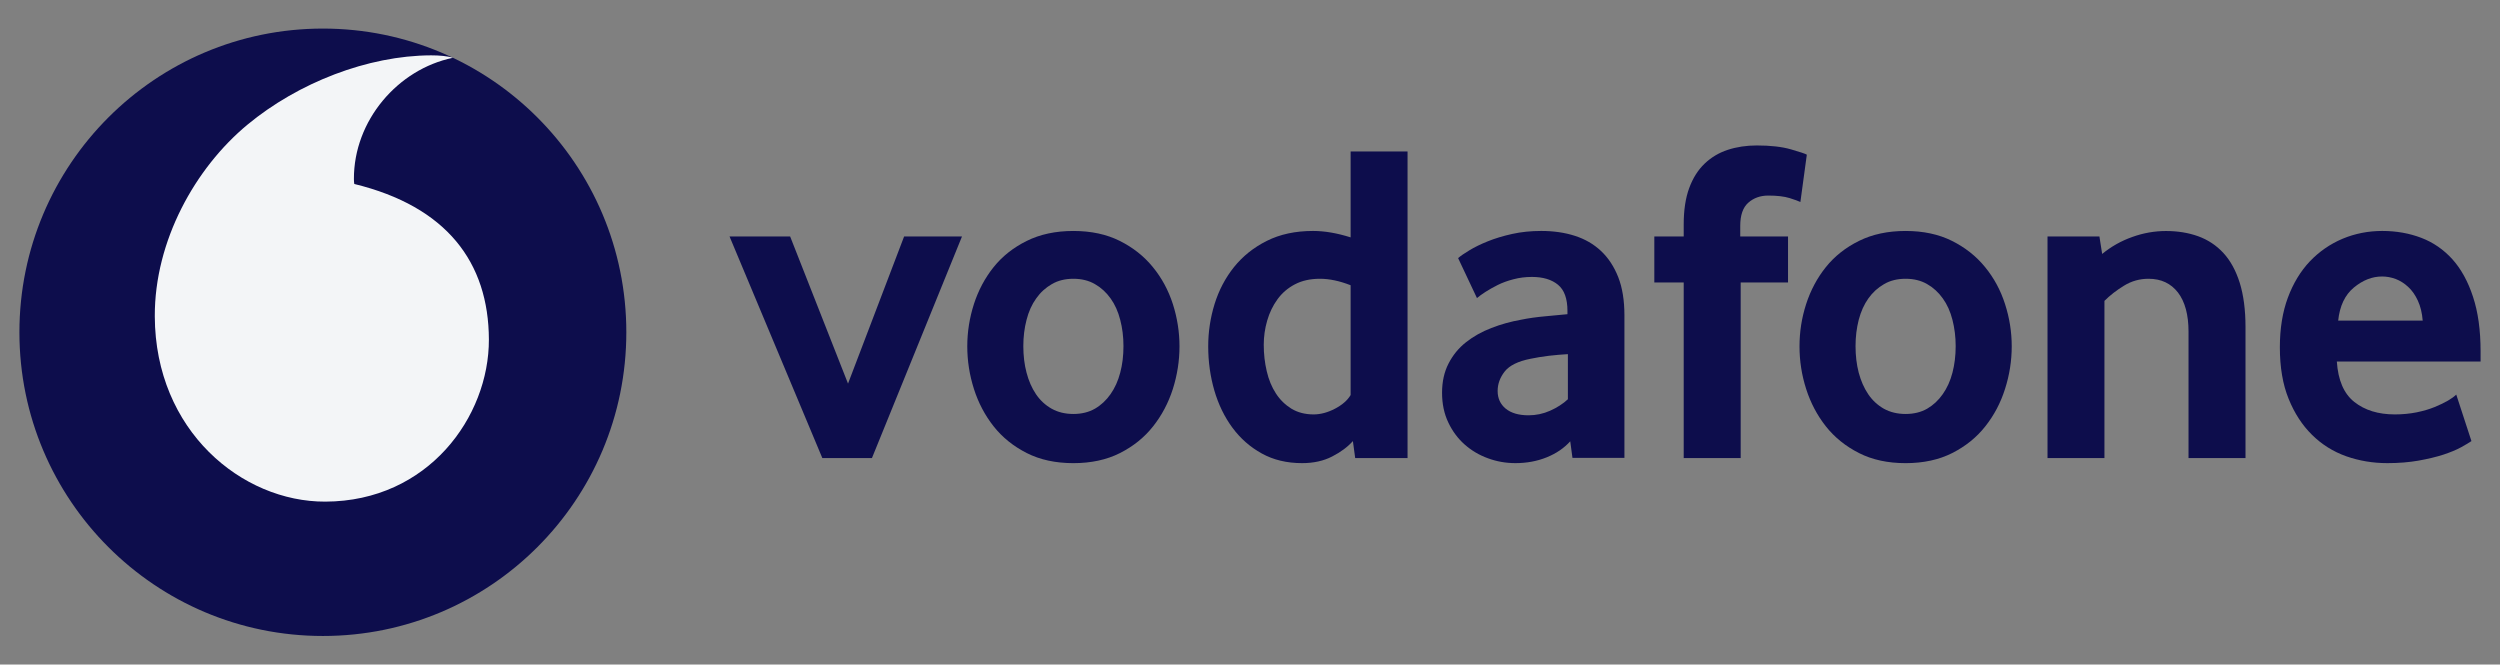
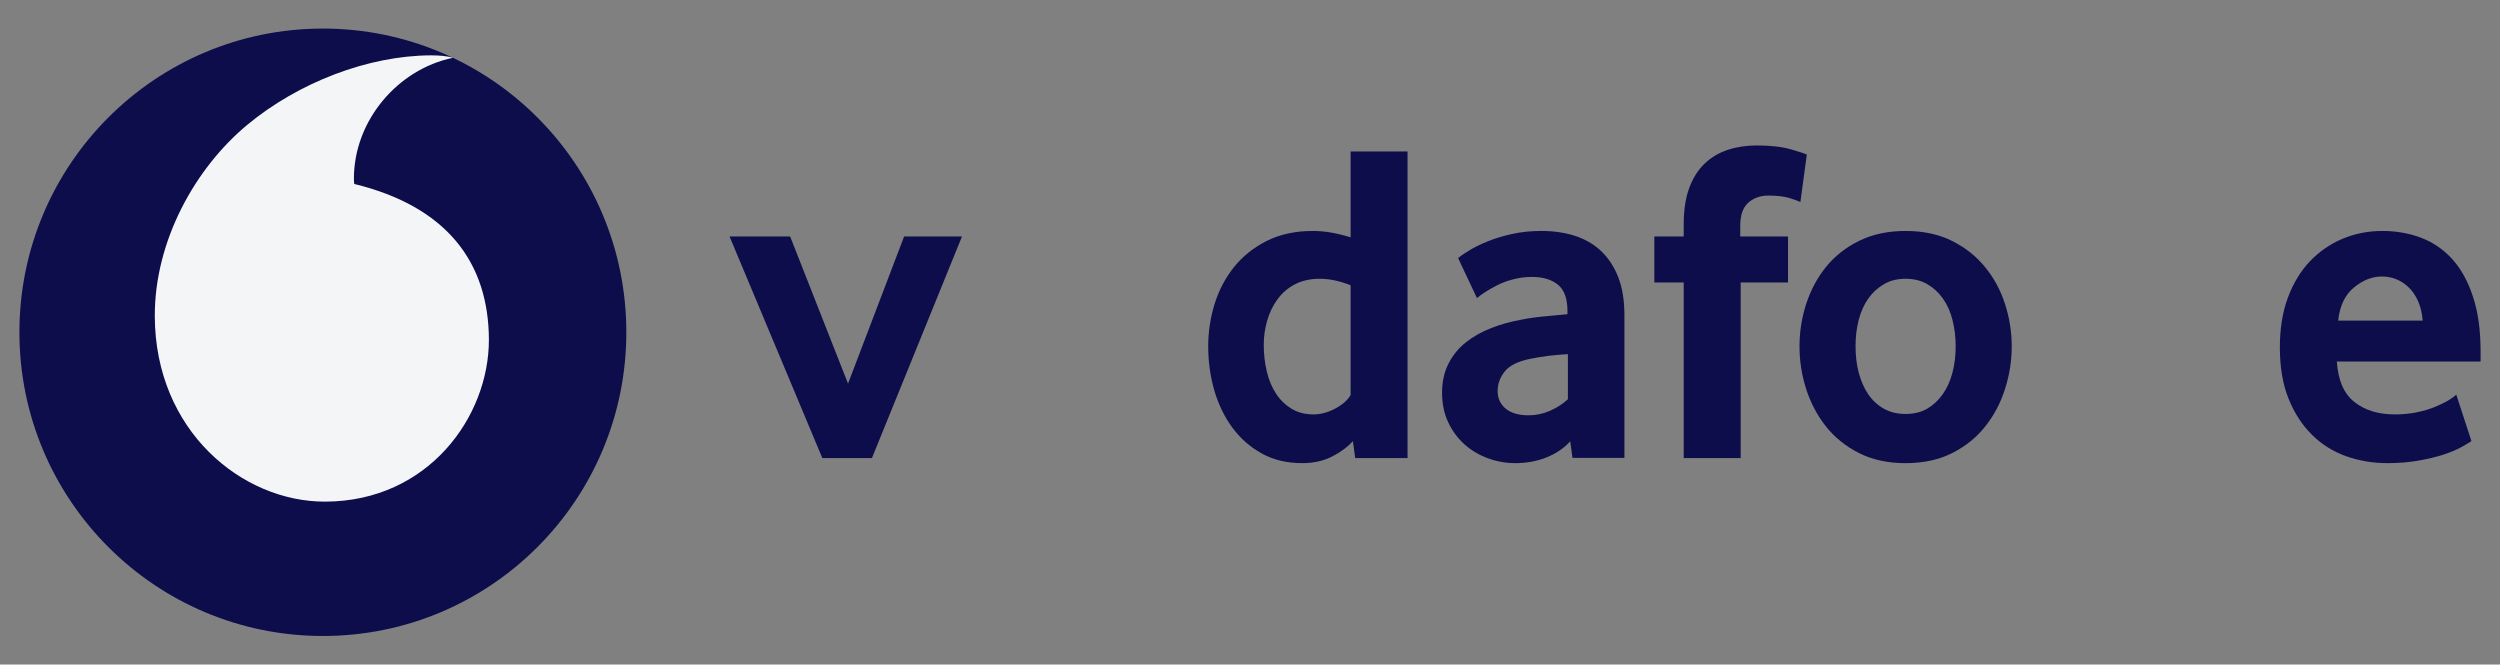
<svg xmlns="http://www.w3.org/2000/svg" width="158" height="42" viewBox="0 0 158 42" fill="none">
  <rect x="0" y="0" width="158" height="42" fill="#808080" stroke="none" />
  <g clip-path="url(#clip0_206_380)">
    <path d="M39.584 21C39.584 31.601 31 40.194 20.408 40.194C9.815 40.194 1.227 31.601 1.227 21C1.227 10.399 9.815 1.806 20.408 1.806C31 1.806 39.584 10.399 39.584 21Z" fill="#0D0D4C" />
    <path d="M20.559 31.703C15.291 31.721 9.808 27.221 9.783 19.991C9.766 15.213 12.345 10.611 15.636 7.882C18.85 5.223 23.251 3.512 27.24 3.498C27.755 3.498 28.294 3.541 28.622 3.653C25.133 4.376 22.356 7.628 22.367 11.313C22.367 11.436 22.377 11.567 22.391 11.627C28.23 13.051 30.88 16.578 30.898 21.455C30.912 26.335 27.064 31.682 20.559 31.703Z" fill="#F3F5F7" />
    <path d="M51.971 28.949L46.107 14.945H49.937L53.595 24.244L57.14 14.945H60.798L55.107 28.949H51.971Z" fill="#0D0D4C" />
-     <path d="M71.003 21.875C71.003 21.293 70.936 20.739 70.798 20.214C70.664 19.688 70.46 19.237 70.189 18.86C69.917 18.479 69.59 18.179 69.202 17.957C68.814 17.731 68.36 17.618 67.838 17.618C67.317 17.618 66.859 17.731 66.475 17.957C66.087 18.179 65.756 18.479 65.488 18.86C65.216 19.237 65.012 19.688 64.878 20.214C64.741 20.739 64.674 21.293 64.674 21.875C64.674 22.478 64.741 23.038 64.878 23.553C65.012 24.068 65.21 24.52 65.47 24.907C65.731 25.295 66.062 25.602 66.46 25.828C66.855 26.05 67.317 26.163 67.838 26.163C68.36 26.163 68.814 26.05 69.202 25.828C69.59 25.602 69.917 25.295 70.189 24.907C70.46 24.52 70.664 24.068 70.798 23.553C70.936 23.038 71.003 22.478 71.003 21.875ZM74.544 21.89C74.544 22.803 74.403 23.699 74.125 24.581C73.843 25.462 73.427 26.249 72.874 26.947C72.324 27.645 71.626 28.206 70.784 28.633C69.942 29.059 68.959 29.271 67.838 29.271C66.714 29.271 65.731 29.059 64.892 28.633C64.05 28.206 63.352 27.645 62.799 26.947C62.249 26.249 61.834 25.462 61.552 24.581C61.273 23.699 61.132 22.803 61.132 21.89C61.132 20.98 61.273 20.091 61.552 19.217C61.834 18.346 62.249 17.567 62.799 16.879C63.352 16.191 64.05 15.641 64.892 15.225C65.731 14.809 66.714 14.597 67.838 14.597C68.959 14.597 69.939 14.809 70.77 15.225C71.602 15.641 72.299 16.191 72.86 16.879C73.424 17.567 73.843 18.346 74.125 19.217C74.403 20.091 74.544 20.98 74.544 21.89Z" fill="#0D0D4C" />
    <path d="M85.359 18.027C84.665 17.756 84.02 17.618 83.421 17.618C82.808 17.618 82.275 17.738 81.835 17.971C81.391 18.203 81.024 18.517 80.736 18.916C80.447 19.314 80.232 19.762 80.087 20.259C79.943 20.753 79.869 21.265 79.869 21.79C79.869 22.372 79.932 22.929 80.059 23.465C80.182 23.997 80.376 24.466 80.637 24.865C80.894 25.264 81.222 25.584 81.616 25.828C82.011 26.067 82.48 26.191 83.019 26.191C83.463 26.191 83.914 26.068 84.376 25.828C84.837 25.584 85.165 25.295 85.359 24.967L85.359 18.027ZM85.648 28.949L85.503 27.877C85.175 28.243 84.742 28.568 84.199 28.846C83.66 29.128 83.022 29.27 82.29 29.27C81.328 29.27 80.475 29.065 79.745 28.66C79.009 28.254 78.392 27.711 77.892 27.034C77.391 26.357 77.007 25.57 76.746 24.678C76.489 23.789 76.359 22.858 76.359 21.889C76.359 20.979 76.493 20.087 76.761 19.216C77.032 18.345 77.441 17.565 77.99 16.878C78.544 16.19 79.231 15.64 80.062 15.224C80.891 14.808 81.867 14.596 82.984 14.596C83.717 14.596 84.51 14.733 85.359 15.002V9.571H88.957V28.949H85.648Z" fill="#0D0D4C" />
    <path d="M99.091 22.382C98.704 22.403 98.302 22.439 97.893 22.485C97.484 22.534 97.097 22.598 96.727 22.675C95.944 22.83 95.405 23.095 95.102 23.472C94.803 23.853 94.651 24.262 94.651 24.71C94.651 25.172 94.82 25.546 95.162 25.828C95.504 26.106 95.983 26.247 96.607 26.247C97.075 26.247 97.53 26.152 97.967 25.958C98.404 25.764 98.781 25.521 99.091 25.232V22.382ZM99.38 28.938L99.239 27.891C98.848 28.321 98.355 28.66 97.752 28.903C97.15 29.146 96.49 29.27 95.772 29.27C95.169 29.27 94.588 29.167 94.038 28.963C93.481 28.762 92.991 28.469 92.565 28.092C92.139 27.714 91.793 27.253 91.532 26.699C91.268 26.145 91.138 25.521 91.138 24.823C91.138 24.128 91.272 23.511 91.547 22.978C91.818 22.446 92.184 21.998 92.653 21.628C93.118 21.261 93.654 20.961 94.256 20.729C94.855 20.496 95.49 20.319 96.149 20.203C96.614 20.108 97.125 20.037 97.678 19.988C98.231 19.939 98.693 19.896 99.063 19.857V19.653C99.063 18.877 98.866 18.327 98.464 17.995C98.066 17.668 97.516 17.502 96.818 17.502C96.409 17.502 96.018 17.551 95.648 17.65C95.278 17.745 94.951 17.865 94.658 18.01C94.366 18.158 94.108 18.302 93.883 18.447C93.661 18.591 93.481 18.722 93.344 18.838L92.153 16.313C92.308 16.176 92.544 16.014 92.865 15.82C93.185 15.626 93.569 15.435 94.027 15.252C94.482 15.068 94.993 14.913 95.564 14.786C96.135 14.659 96.751 14.596 97.407 14.596C98.182 14.596 98.89 14.698 99.528 14.903C100.166 15.107 100.719 15.425 101.184 15.862C101.646 16.296 102.009 16.846 102.273 17.516C102.534 18.182 102.664 18.99 102.664 19.939V28.938H99.38Z" fill="#0D0D4C" />
    <path d="M113.785 12.766C113.669 12.71 113.444 12.625 113.105 12.519C112.763 12.413 112.316 12.36 111.752 12.36C111.252 12.36 110.829 12.512 110.491 12.812C110.152 13.111 109.983 13.601 109.983 14.279V14.945H113.003V17.851H110.011V28.949H106.41V17.851H104.553V14.945H106.41V14.19C106.41 13.281 106.526 12.512 106.759 11.881C106.991 11.253 107.316 10.738 107.731 10.343C108.147 9.945 108.637 9.652 109.197 9.469C109.761 9.285 110.371 9.193 111.03 9.193C111.9 9.193 112.619 9.275 113.19 9.44C113.761 9.606 114.095 9.715 114.191 9.775L113.785 12.766Z" fill="#0D0D4C" />
    <path d="M123.599 21.875C123.599 21.293 123.529 20.739 123.395 20.214C123.261 19.688 123.057 19.237 122.785 18.86C122.514 18.479 122.186 18.179 121.799 17.957C121.411 17.731 120.956 17.618 120.435 17.618C119.913 17.618 119.455 17.731 119.071 17.957C118.683 18.179 118.352 18.479 118.081 18.86C117.813 19.237 117.609 19.688 117.471 20.214C117.337 20.739 117.27 21.293 117.27 21.875C117.27 22.478 117.337 23.038 117.471 23.553C117.609 24.068 117.806 24.52 118.067 24.907C118.328 25.295 118.659 25.602 119.053 25.828C119.452 26.05 119.913 26.163 120.435 26.163C120.956 26.163 121.411 26.05 121.799 25.828C122.186 25.602 122.514 25.295 122.785 24.907C123.057 24.52 123.261 24.068 123.395 23.553C123.529 23.038 123.599 22.478 123.599 21.875ZM127.141 21.89C127.141 22.803 127 23.699 126.718 24.581C126.439 25.462 126.024 26.249 125.47 26.947C124.921 27.645 124.223 28.206 123.381 28.633C122.539 29.059 121.555 29.271 120.435 29.271C119.311 29.271 118.328 29.059 117.489 28.633C116.647 28.206 115.949 27.645 115.396 26.947C114.846 26.249 114.43 25.462 114.148 24.581C113.866 23.699 113.729 22.803 113.729 21.89C113.729 20.98 113.866 20.091 114.148 19.217C114.43 18.346 114.846 17.567 115.396 16.879C115.949 16.191 116.647 15.641 117.489 15.225C118.328 14.809 119.311 14.597 120.435 14.597C121.555 14.597 122.535 14.809 123.367 15.225C124.198 15.641 124.896 16.191 125.456 16.879C126.02 17.567 126.439 18.346 126.718 19.217C127 20.091 127.141 20.98 127.141 21.89Z" fill="#0D0D4C" />
-     <path d="M138.315 28.949V20.961C138.315 19.896 138.093 19.071 137.649 18.489C137.201 17.911 136.585 17.618 135.788 17.618C135.228 17.618 134.71 17.763 134.238 18.055C133.762 18.345 133.35 18.666 133.001 19.015V28.949H129.403V14.945H132.684L132.856 16.049C133.42 15.587 134.051 15.227 134.759 14.977C135.464 14.723 136.176 14.6 136.891 14.6C137.628 14.6 138.304 14.709 138.924 14.931C139.545 15.157 140.077 15.509 140.521 15.992C140.968 16.476 141.31 17.107 141.553 17.879C141.793 18.655 141.916 19.586 141.916 20.669V28.949H138.315Z" fill="#0D0D4C" />
    <path d="M153.115 20.263C153.076 19.78 152.974 19.357 152.808 19C152.643 18.641 152.438 18.352 152.195 18.13C151.952 17.904 151.691 17.742 151.409 17.632C151.124 17.527 150.838 17.474 150.546 17.474C149.922 17.474 149.33 17.706 148.766 18.172C148.203 18.637 147.871 19.332 147.773 20.263H153.115ZM147.688 22.848C147.766 24.029 148.132 24.883 148.795 25.405C149.454 25.927 150.31 26.191 151.356 26.191C151.843 26.191 152.301 26.145 152.727 26.061C153.154 25.972 153.534 25.863 153.865 25.726C154.197 25.591 154.479 25.454 154.711 25.32C154.944 25.183 155.116 25.055 155.236 24.939L156.195 27.877C156.057 27.972 155.839 28.102 155.539 28.268C155.24 28.434 154.866 28.585 154.422 28.733C153.978 28.878 153.453 29.002 152.854 29.111C152.255 29.216 151.596 29.27 150.881 29.27C149.968 29.27 149.105 29.125 148.28 28.836C147.459 28.543 146.737 28.092 146.12 27.482C145.5 26.872 145.007 26.113 144.64 25.203C144.27 24.294 144.087 23.208 144.087 21.949C144.087 20.767 144.256 19.72 144.594 18.81C144.933 17.9 145.398 17.135 145.986 16.514C146.578 15.897 147.265 15.421 148.048 15.09C148.833 14.762 149.669 14.596 150.56 14.596C151.452 14.596 152.273 14.744 153.03 15.033C153.784 15.322 154.436 15.774 154.99 16.384C155.539 16.994 155.976 17.784 156.293 18.754C156.614 19.72 156.773 20.873 156.773 22.21V22.848L147.688 22.848Z" fill="#0D0D4C" />
  </g>
  <defs>
    <clipPath id="clip0_206_380">
      <rect width="158" height="42" fill="white" />
    </clipPath>
  </defs>
</svg>